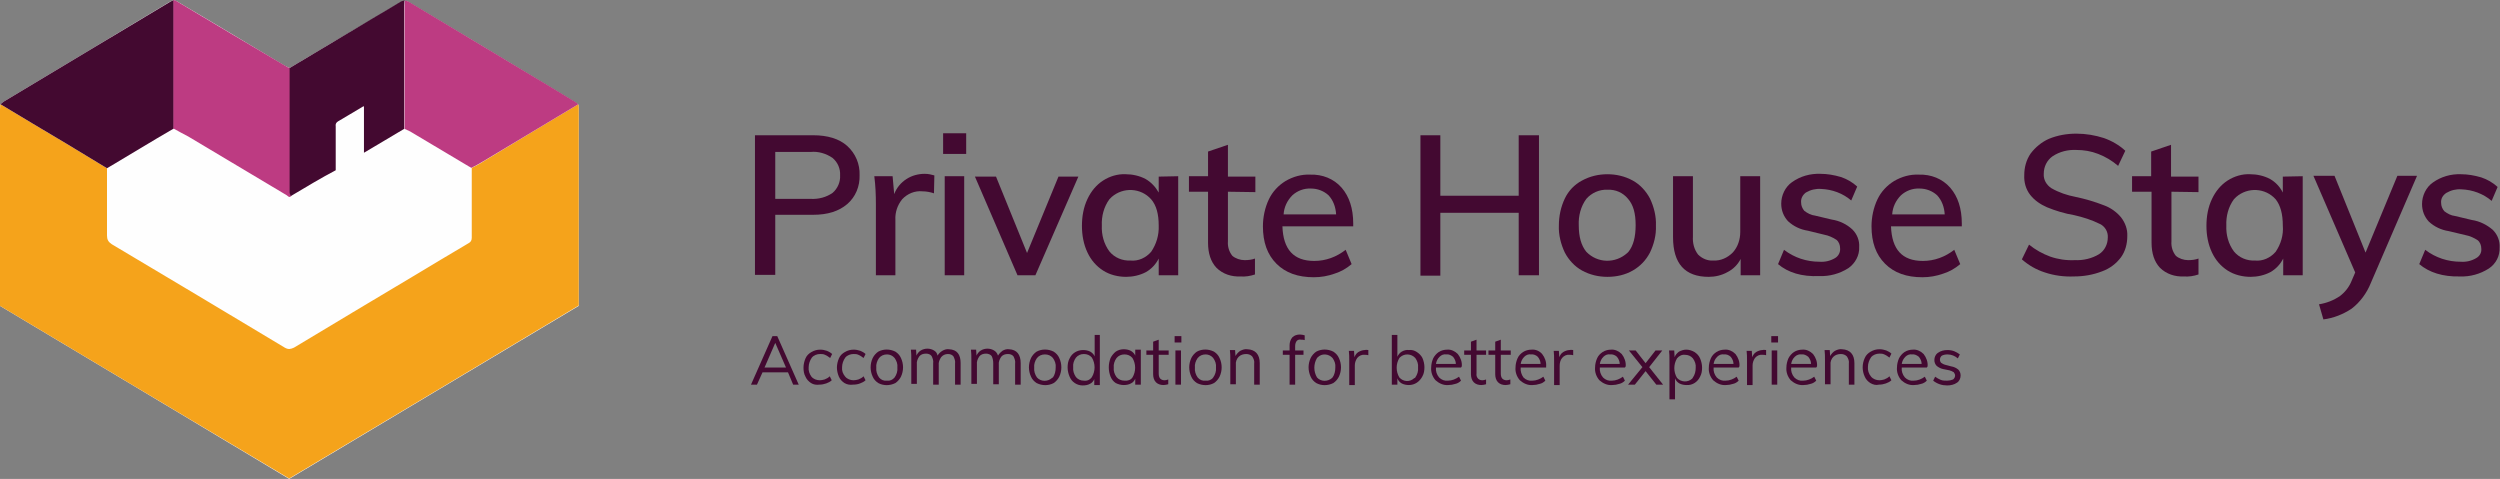
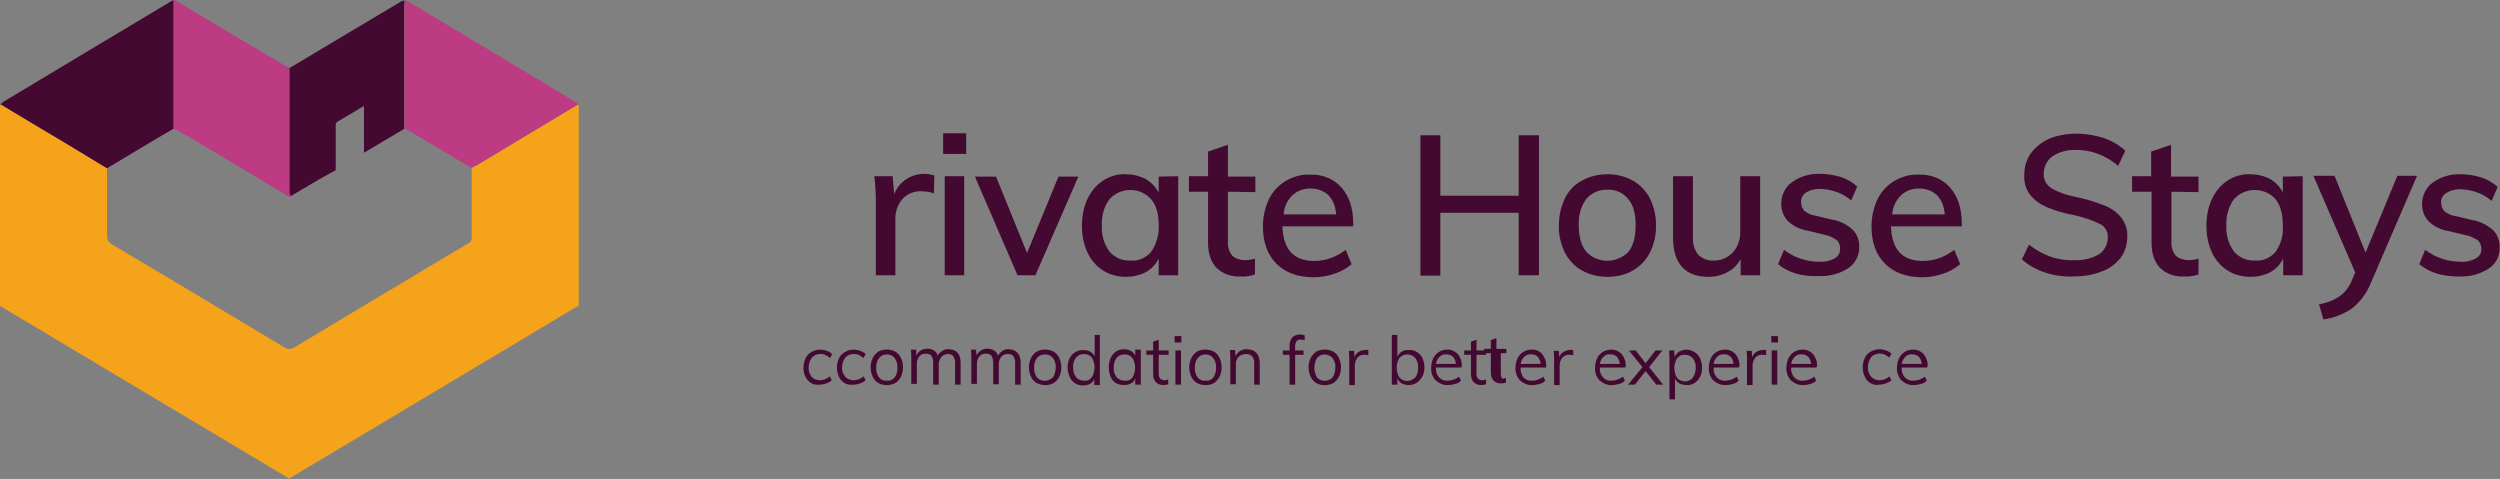
<svg xmlns="http://www.w3.org/2000/svg" version="1.1" id="Layer_1" x="0px" y="0px" viewBox="0 0 628.5 120.4" style="enable-background:new 0 0 628.5 120.4;" xml:space="preserve">
  <rect x="0" y="0" width="628.5" height="120.4" fill="#808080" stroke="none" />
  <style type="text/css">
	.st0{fill:#430931;}
	.st1{fill:#FEFEFE;}
	.st2{fill:#F5A31B;}
	.st3{fill:#BD3B82;}
	.st4{fill:#430930;}
</style>
-   <path class="st0" d="M189.8,34h14.6c3.7,0,6.6,0.9,8.6,2.7c2.1,1.9,3.2,4.6,3.1,7.3c0.1,2.8-1,5.5-3.1,7.3c-2.1,1.8-4.9,2.7-8.6,2.7  h-9.5v15.1h-5.1V34z M203.8,50c2,0.1,3.9-0.4,5.5-1.5c1.3-1.1,2-2.8,1.9-4.4c0.1-1.7-0.6-3.3-1.9-4.4c-1.6-1.1-3.6-1.7-5.5-1.5h-8.9  V50L203.8,50z" />
  <path class="st0" d="M234.9,44.1l-0.1,4.5c-0.9-0.3-1.9-0.5-2.9-0.5c-1.9-0.2-3.8,0.6-5.1,2c-1.2,1.5-1.8,3.3-1.7,5.2v13.9h-4.9  V51.3c0-2.3-0.1-4.7-0.4-7h4.6l0.4,4.5c0.6-1.6,1.7-2.9,3.1-3.8c1.4-0.9,3-1.3,4.6-1.3C233.4,43.7,234.2,43.9,234.9,44.1z" />
  <path class="st0" d="M237.1,33.5h5.8v5.2h-5.8V33.5z M237.5,69.2V44.3h4.9v24.9H237.5z" />
  <path class="st0" d="M266.1,44.4h5l-10.8,24.8h-4.5l-10.7-24.8h5.3l7.8,19.2L266.1,44.4z" />
  <path class="st0" d="M296.2,44.3v24.9h-4.9V65c-0.7,1.4-1.8,2.6-3.2,3.4c-1.5,0.8-3.3,1.2-5,1.2c-2,0-4.1-0.5-5.8-1.6  c-1.7-1.1-3-2.6-3.9-4.5c-1-2.1-1.4-4.4-1.4-6.7c0-2.4,0.4-4.7,1.4-6.8c0.9-1.9,2.2-3.5,3.9-4.6c1.7-1.1,3.7-1.7,5.7-1.6  c1.7,0,3.5,0.4,5,1.2c1.4,0.8,2.5,2,3.3,3.4v-4L296.2,44.3z M289.4,63.3c1.3-1.9,2-4.2,1.9-6.6c0-2.9-0.6-5.1-1.9-6.6  c-2.6-2.9-7-3.1-9.9-0.6c-0.2,0.2-0.4,0.4-0.6,0.6c-1.4,1.9-2,4.3-1.9,6.6c-0.1,2.3,0.5,4.6,1.9,6.5c1.3,1.6,3.3,2.4,5.3,2.3  C286.2,65.7,288.1,64.8,289.4,63.3z" />
  <path class="st0" d="M308.7,48.2v12.5c-0.1,1.3,0.3,2.6,1.1,3.6c0.8,0.7,2,1.1,3.1,1.1c0.9,0,1.8-0.1,2.6-0.4v4  c-1.2,0.4-2.4,0.6-3.7,0.5c-2.2,0.1-4.4-0.6-6-2.2c-1.4-1.5-2.1-3.6-2.1-6.3V48.2h-4.8v-3.9h4.8v-6.2l5-1.7v8h6.9v3.9L308.7,48.2z" />
  <path class="st0" d="M340.2,56.9h-17.8c0.2,5.8,2.8,8.7,8,8.7c2.9,0,5.6-1,7.9-2.8l1.5,3.6c-1.3,1.1-2.7,1.9-4.3,2.4  c-1.7,0.6-3.4,0.9-5.2,0.9c-4,0-7.1-1.1-9.4-3.4c-2.3-2.3-3.4-5.4-3.4-9.4c0-2.3,0.5-4.7,1.5-6.8c0.9-1.9,2.4-3.5,4.2-4.6  c1.9-1.1,4-1.7,6.2-1.6c3-0.1,5.9,1,7.9,3.3c1.9,2.2,2.9,5.2,2.9,9L340.2,56.9z M324.9,49.1c-1.3,1.3-2.1,3-2.2,4.8h13.2  c-0.1-1.8-0.7-3.5-1.9-4.8c-1.2-1.1-2.8-1.7-4.4-1.7C327.8,47.3,326.1,48,324.9,49.1L324.9,49.1z" />
  <path class="st0" d="M381.8,34h5.1v35.2h-5.1V53.5h-19.7v15.8h-5V34h5v15.2h19.7V34z" />
  <path class="st0" d="M397.7,68c-1.8-1-3.3-2.6-4.3-4.5c-1-2.1-1.6-4.5-1.5-6.8c0-2.4,0.5-4.7,1.5-6.8c0.9-1.9,2.4-3.5,4.3-4.5  c2-1.1,4.2-1.6,6.4-1.6c2.2,0,4.4,0.5,6.4,1.6c1.8,1,3.3,2.6,4.3,4.5c1,2.1,1.6,4.5,1.5,6.8c0.1,2.4-0.5,4.7-1.5,6.8  c-1,1.9-2.4,3.4-4.3,4.5c-1.9,1.1-4.1,1.6-6.4,1.6C401.9,69.6,399.7,69.1,397.7,68z M409.4,63.3c1.2-1.5,1.8-3.7,1.8-6.7  s-0.6-5.1-1.9-6.6c-1.3-1.6-3.2-2.4-5.2-2.3c-2-0.1-4,0.8-5.3,2.3c-1.4,1.9-2,4.3-1.9,6.6c0,2.9,0.6,5.1,1.9,6.7  c2.8,2.9,7.3,3,10.3,0.3C409.2,63.5,409.3,63.4,409.4,63.3z" />
  <path class="st0" d="M442.5,44.3v24.9h-4.9v-4.1c-0.7,1.4-1.9,2.6-3.3,3.3c-1.4,0.8-3.1,1.2-4.7,1.2c-6,0-9-3.3-9-10V44.3h5v15.2  c-0.1,1.6,0.3,3.2,1.3,4.5c1,1,2.4,1.6,3.8,1.5c1.9,0.1,3.6-0.7,4.9-2c1.3-1.4,1.9-3.3,1.9-5.2v-14L442.5,44.3z" />
  <path class="st0" d="M447,66.4l1.5-3.6c2.6,2,5.7,3,8.9,3c1.4,0.1,2.7-0.2,3.9-0.9c0.9-0.5,1.4-1.5,1.3-2.5c0-0.8-0.3-1.6-0.9-2.1  c-0.9-0.6-2-1.1-3.1-1.3l-4.1-1c-1.9-0.3-3.6-1.1-5-2.4c-1.1-1.2-1.7-2.7-1.7-4.4c0-2.1,1-4.2,2.7-5.4c2.1-1.5,4.6-2.2,7.2-2.1  c1.7,0,3.4,0.3,5.1,0.8c1.5,0.5,2.9,1.3,4.1,2.4l-1.5,3.5c-2.1-1.8-4.8-2.8-7.6-2.9c-1.3-0.1-2.6,0.2-3.8,0.9  c-0.8,0.6-1.3,1.5-1.2,2.5c0,0.8,0.3,1.5,0.8,2.1c0.8,0.6,1.7,1.1,2.7,1.2l4.2,1c2,0.3,3.8,1.2,5.2,2.5c1.2,1.2,1.8,2.8,1.7,4.4  c0.1,2.1-1,4.1-2.7,5.3c-2.2,1.4-4.7,2.1-7.3,2C452.9,69.6,449.5,68.5,447,66.4z" />
  <path class="st0" d="M493.2,56.9h-17.8c0.2,5.8,2.8,8.7,8,8.7c2.9,0,5.6-1,7.9-2.8l1.5,3.6c-1.3,1.1-2.7,1.9-4.3,2.4  c-1.7,0.6-3.4,0.9-5.2,0.9c-4,0-7.1-1.1-9.4-3.4c-2.3-2.3-3.4-5.4-3.4-9.4c0-2.3,0.5-4.7,1.5-6.8c0.9-1.9,2.4-3.5,4.2-4.6  c1.9-1.1,4-1.7,6.2-1.6c3-0.1,5.9,1,7.9,3.3c1.9,2.2,2.9,5.2,2.9,9L493.2,56.9z M477.9,49.1c-1.3,1.3-2.1,3-2.2,4.8h13.2  c-0.1-1.8-0.7-3.5-1.9-4.8c-1.2-1.1-2.8-1.7-4.4-1.7C480.8,47.3,479.1,48,477.9,49.1L477.9,49.1z" />
  <path class="st0" d="M514.1,68.5c-2.2-0.7-4.1-1.8-5.8-3.3l1.8-3.7c1.6,1.3,3.4,2.3,5.3,3c2,0.7,4.1,1,6.2,0.9  c2.1,0.1,4.3-0.4,6.1-1.5c1.4-0.9,2.2-2.5,2.2-4.2c0.1-1.4-0.7-2.8-2-3.4c-2-1-4.2-1.7-6.4-2.2c-2.4-0.4-4.7-1.1-6.9-2  c-1.6-0.7-3.1-1.7-4.2-3.1c-1.1-1.4-1.6-3.2-1.5-5c0-1.9,0.5-3.8,1.6-5.4c1.2-1.6,2.8-2.9,4.6-3.7c2.2-0.9,4.5-1.3,6.9-1.3  c2.4,0,4.7,0.4,6.9,1.1c2,0.7,3.9,1.8,5.4,3.2l-1.8,3.8c-1.5-1.3-3.2-2.3-5-3c-1.8-0.7-3.6-1-5.5-1c-2.1-0.1-4.2,0.4-6,1.6  c-1.4,1-2.2,2.6-2.2,4.4c-0.1,1.5,0.7,2.8,1.9,3.6c1.9,1.1,4,1.8,6.1,2.2c2.4,0.5,4.8,1.2,7.1,2.1c1.7,0.6,3.2,1.7,4.3,3  c1.1,1.4,1.7,3.1,1.6,4.8c0,1.9-0.5,3.8-1.6,5.3c-1.2,1.6-2.8,2.8-4.7,3.5c-2.3,0.9-4.7,1.3-7.1,1.3C519,69.6,516.5,69.3,514.1,68.5  z" />
  <path class="st0" d="M545.9,48.2v12.5c-0.1,1.3,0.3,2.6,1.1,3.6c0.8,0.7,2,1.1,3.1,1.1c0.9,0,1.8-0.1,2.6-0.4v4  c-1.2,0.4-2.4,0.6-3.7,0.5c-2.2,0.1-4.4-0.6-6-2.2c-1.4-1.5-2.1-3.6-2.1-6.3V48.2H536v-3.9h4.8v-6.2l5-1.7v8h6.9v3.9L545.9,48.2z" />
  <path class="st0" d="M578.9,44.3v24.9h-4.9V65c-0.7,1.4-1.8,2.6-3.2,3.4c-1.5,0.8-3.3,1.2-5,1.2c-2,0-4.1-0.5-5.8-1.6  c-1.7-1.1-3-2.6-3.9-4.5c-1-2.1-1.4-4.4-1.4-6.7c0-2.4,0.4-4.7,1.4-6.8c0.9-1.9,2.2-3.5,3.9-4.6c1.7-1.1,3.7-1.7,5.7-1.6  c1.7,0,3.5,0.4,5,1.2c1.4,0.8,2.5,2,3.2,3.4v-4L578.9,44.3z M572.1,63.3c1.3-1.9,2-4.2,1.8-6.6c0-2.9-0.6-5.1-1.8-6.6  c-2.6-2.9-7-3.1-9.9-0.6c-0.2,0.2-0.4,0.4-0.6,0.6c-1.4,1.9-2,4.3-1.9,6.6c-0.1,2.3,0.5,4.6,1.9,6.5c1.3,1.6,3.3,2.4,5.3,2.3  C568.9,65.7,570.8,64.8,572.1,63.3z" />
  <path class="st0" d="M607.6,44.3L596,71.2c-1,2.5-2.7,4.8-4.8,6.4c-2.1,1.4-4.6,2.4-7.1,2.7l-1.1-3.8c1.9-0.3,3.7-1,5.3-2.1  c1.3-1,2.3-2.3,2.9-3.8l0.9-2.1l-10.5-24.3h5.3l7.8,19.3l8-19.3H607.6z" />
  <path class="st0" d="M608.2,66.4l1.5-3.6c2.6,2,5.7,3,8.9,3c1.4,0.1,2.7-0.2,3.9-0.9c0.9-0.5,1.4-1.4,1.3-2.4c0-0.8-0.3-1.6-0.9-2.1  c-0.9-0.6-2-1.1-3.1-1.3l-4.2-1c-1.9-0.3-3.6-1.1-5-2.4c-1.1-1.2-1.7-2.7-1.7-4.4c0-2.1,1-4.2,2.7-5.4c2.1-1.5,4.6-2.2,7.1-2.1  c1.7,0,3.4,0.3,5.1,0.8c1.5,0.5,2.9,1.3,4.1,2.4l-1.5,3.5c-2.1-1.8-4.8-2.8-7.6-2.9c-1.3-0.1-2.6,0.2-3.8,0.9  c-0.9,0.6-1.4,1.5-1.3,2.5c0,0.8,0.3,1.5,0.8,2.1c0.8,0.6,1.7,1.1,2.7,1.2l4.2,1c2,0.3,3.8,1.2,5.3,2.5c1.2,1.2,1.8,2.8,1.7,4.4  c0.1,2.1-0.9,4.1-2.7,5.3c-2.2,1.4-4.7,2.1-7.3,2C614.1,69.6,610.7,68.5,608.2,66.4z" />
-   <path class="st0" d="M199.4,96.7l-1.3-3.1h-6.4l-1.4,3.1h-1.5l5.4-12.2h1.2l5.4,12.2H199.4z M192.2,92.4h5.4l-2.7-6.2L192.2,92.4z" />
  <path class="st0" d="M203.9,96.3c-0.6-0.4-1.1-0.9-1.4-1.6c-0.4-0.7-0.5-1.5-0.5-2.3c0-0.8,0.2-1.6,0.5-2.3c0.3-0.7,0.8-1.2,1.5-1.6  c0.7-0.4,1.4-0.6,2.2-0.6c0.6,0,1.1,0.1,1.7,0.3c0.5,0.2,1,0.5,1.3,0.8l-0.5,1c-0.4-0.3-0.8-0.6-1.3-0.8c-0.4-0.2-0.8-0.2-1.2-0.2  c-0.8,0-1.6,0.3-2.1,0.9c-0.5,0.7-0.8,1.6-0.8,2.4c-0.1,0.9,0.2,1.7,0.7,2.4c0.5,0.6,1.3,0.9,2.1,0.9c0.4,0,0.8-0.1,1.2-0.2  c0.5-0.2,0.9-0.4,1.3-0.8l0.5,1c-0.4,0.4-0.9,0.6-1.4,0.8c-0.6,0.2-1.1,0.3-1.7,0.3C205.3,96.8,204.5,96.7,203.9,96.3z" />
  <path class="st0" d="M212.3,96.3c-0.6-0.4-1.1-0.9-1.4-1.6c-0.3-0.7-0.5-1.5-0.5-2.3c0-0.8,0.2-1.6,0.5-2.3c0.3-0.7,0.8-1.2,1.5-1.6  c0.7-0.4,1.4-0.6,2.2-0.6c0.6,0,1.1,0.1,1.7,0.3c0.5,0.2,1,0.5,1.3,0.8l-0.5,1c-0.4-0.3-0.8-0.6-1.3-0.8c-0.4-0.2-0.8-0.2-1.2-0.2  c-0.8,0-1.6,0.3-2.1,0.9c-0.5,0.7-0.8,1.6-0.8,2.4c-0.1,0.9,0.2,1.7,0.8,2.4c0.5,0.6,1.3,0.9,2.1,0.9c0.4,0,0.8-0.1,1.2-0.2  c0.5-0.2,0.9-0.4,1.3-0.8l0.5,1c-0.4,0.4-0.9,0.6-1.4,0.8c-0.5,0.2-1.1,0.3-1.7,0.3C213.7,96.8,213,96.7,212.3,96.3z" />
  <path class="st0" d="M220.8,96.3c-0.6-0.4-1.1-0.9-1.4-1.6c-0.7-1.5-0.7-3.2,0-4.7c0.3-0.6,0.8-1.2,1.4-1.6c1.3-0.7,2.9-0.7,4.3,0  c0.6,0.4,1.1,0.9,1.4,1.6c0.7,1.5,0.7,3.2,0,4.7c-0.3,0.6-0.8,1.2-1.4,1.6C223.7,97,222.1,97,220.8,96.3z M224.9,94.9  c0.5-0.7,0.8-1.6,0.7-2.5c0.1-0.9-0.2-1.7-0.7-2.4c-0.5-0.6-1.2-0.9-1.9-0.9c-0.8,0-1.5,0.3-2,0.9c-0.5,0.7-0.8,1.6-0.7,2.4  c-0.1,0.9,0.2,1.8,0.7,2.5c0.5,0.6,1.2,0.9,2,0.8C223.7,95.8,224.4,95.5,224.9,94.9L224.9,94.9z" />
  <path class="st0" d="M241.5,91.3v5.4h-1.4v-5.3c0.1-0.6-0.1-1.2-0.4-1.8c-0.3-0.4-0.8-0.6-1.4-0.6c-0.7,0-1.3,0.3-1.7,0.8  c-0.4,0.6-0.7,1.3-0.6,2v4.9h-1.4v-5.4c0.1-0.6-0.1-1.2-0.4-1.8c-0.3-0.4-0.8-0.6-1.4-0.6c-0.7,0-1.3,0.2-1.7,0.7  c-0.4,0.6-0.7,1.3-0.6,2v4.9h-1.4v-6.2c0-0.8,0-1.6-0.1-2.4h1.3l0.1,1.5c0.2-0.5,0.6-1,1.1-1.3c1-0.6,2.3-0.6,3.3,0  c0.5,0.3,0.8,0.7,0.9,1.3c0.3-0.5,0.7-0.9,1.2-1.2c0.5-0.3,1.1-0.5,1.7-0.4C240.6,87.9,241.5,89.1,241.5,91.3z" />
  <path class="st0" d="M256.6,91.3v5.4h-1.4v-5.3c0.1-0.6-0.1-1.2-0.4-1.8c-0.3-0.4-0.8-0.6-1.4-0.6c-0.7,0-1.3,0.2-1.7,0.7  c-0.4,0.6-0.7,1.3-0.6,2v4.9h-1.4v-5.3c0-0.6-0.1-1.2-0.4-1.8c-0.3-0.4-0.9-0.6-1.4-0.6c-0.7,0-1.3,0.2-1.7,0.7  c-0.4,0.6-0.7,1.3-0.6,2v4.9h-1.4v-6.2c0-0.8,0-1.6-0.1-2.4h1.3l0.1,1.5c0.2-0.5,0.6-1,1.1-1.3c1-0.6,2.3-0.6,3.3,0  c0.5,0.3,0.8,0.7,1,1.3c0.3-0.5,0.7-0.9,1.1-1.2c0.5-0.3,1.1-0.5,1.7-0.4C255.6,87.9,256.6,89.1,256.6,91.3z" />
  <path class="st0" d="M260.6,96.3c-0.6-0.4-1.1-0.9-1.4-1.6c-0.7-1.5-0.7-3.2,0-4.7c0.3-0.6,0.8-1.2,1.4-1.6c1.3-0.7,2.9-0.7,4.3,0  c0.6,0.4,1.1,0.9,1.4,1.6c0.7,1.5,0.7,3.2,0,4.7c-0.3,0.6-0.8,1.2-1.4,1.6C263.6,97,262,97,260.6,96.3z M264.7,94.9  c0.5-0.7,0.7-1.6,0.7-2.5c0.1-0.9-0.2-1.7-0.7-2.4c-0.5-0.6-1.2-0.9-2-0.9c-0.8,0-1.5,0.3-2,0.9c-0.5,0.7-0.8,1.6-0.7,2.4  c-0.1,0.9,0.2,1.8,0.7,2.5c1,1.1,2.7,1.1,3.8,0.1C264.6,94.9,264.7,94.9,264.7,94.9L264.7,94.9z" />
  <path class="st0" d="M276.5,84.2v12.6h-1.4v-1.5c-0.2,0.5-0.6,1-1.1,1.2c-0.5,0.3-1.2,0.4-1.8,0.4c-0.7,0-1.4-0.2-2-0.6  c-0.6-0.4-1-0.9-1.3-1.6c-0.3-0.7-0.5-1.5-0.5-2.3c0-0.8,0.1-1.6,0.5-2.3c0.6-1.3,1.9-2.1,3.4-2.1c0.6,0,1.2,0.1,1.8,0.4  c0.5,0.3,0.9,0.7,1.1,1.2v-5.4H276.5z M274.5,94.8c0.9-1.5,0.9-3.4,0-4.9c-0.5-0.6-1.2-0.9-2-0.9c-0.8,0-1.5,0.3-2,0.9  c-0.5,0.7-0.8,1.5-0.7,2.4c-0.1,0.9,0.2,1.8,0.7,2.5c0.5,0.6,1.2,0.9,2,0.9C273.3,95.8,274,95.5,274.5,94.8L274.5,94.8z" />
  <path class="st0" d="M286.8,88.1v8.6h-1.4v-1.5c-0.2,0.5-0.6,1-1.1,1.2c-0.5,0.3-1.2,0.4-1.8,0.4c-0.7,0-1.4-0.2-2-0.5  c-0.6-0.4-1-0.9-1.3-1.6c-0.6-1.5-0.6-3.2,0-4.7c0.3-0.6,0.8-1.2,1.3-1.6c0.6-0.4,1.3-0.6,2-0.6c0.6,0,1.2,0.1,1.8,0.4  c0.5,0.3,0.9,0.7,1.1,1.2v-1.5H286.8z M284.7,94.9c0.9-1.5,0.9-3.4,0-4.9c-0.5-0.6-1.2-0.9-2-0.9c-0.8,0-1.5,0.3-2,0.9  c-0.5,0.7-0.8,1.6-0.7,2.4c-0.1,0.9,0.2,1.7,0.7,2.4c0.5,0.6,1.2,0.9,2,0.9C283.5,95.8,284.3,95.5,284.7,94.9z" />
  <path class="st0" d="M291.3,89.2v4.7c0,0.5,0.1,1,0.4,1.3c0.3,0.3,0.7,0.4,1.1,0.4c0.3,0,0.6-0.1,0.9-0.2v1.2  c-0.4,0.1-0.8,0.2-1.2,0.2c-0.7,0-1.4-0.2-1.9-0.7c-0.5-0.5-0.7-1.3-0.7-2v-4.9h-1.7v-1.1h1.7v-2.2l1.4-0.5v2.7h2.5v1.1H291.3z" />
  <path class="st0" d="M295.3,84.5h1.7v1.6h-1.7V84.5z M295.5,96.7v-8.6h1.4v8.6H295.5z" />
  <path class="st0" d="M300.9,96.3c-0.6-0.4-1.1-0.9-1.4-1.6c-0.7-1.5-0.7-3.2,0-4.7c0.3-0.6,0.8-1.2,1.4-1.6c1.3-0.7,2.9-0.7,4.3,0  c0.6,0.4,1.1,0.9,1.4,1.6c0.7,1.5,0.7,3.2,0,4.7c-0.3,0.6-0.8,1.2-1.4,1.6C303.9,97,302.3,97,300.9,96.3L300.9,96.3z M305,94.9  c0.5-0.7,0.8-1.6,0.7-2.5c0.1-0.9-0.2-1.7-0.7-2.4c-0.5-0.6-1.2-0.9-1.9-0.9c-0.8,0-1.5,0.3-2,0.9c-0.5,0.7-0.8,1.6-0.7,2.4  c-0.1,0.9,0.2,1.8,0.7,2.5c0.5,0.6,1.2,0.9,2,0.8C303.8,95.8,304.6,95.5,305,94.9L305,94.9z" />
  <path class="st0" d="M316.7,91.3v5.4h-1.4v-5.3c0.1-0.6-0.1-1.2-0.5-1.8c-0.4-0.4-0.9-0.6-1.5-0.6c-0.7,0-1.4,0.2-1.9,0.7  c-0.5,0.5-0.8,1.3-0.7,2v4.9h-1.4v-6.2c0-0.8,0-1.6-0.1-2.4h1.3l0.1,1.5c0.3-0.5,0.7-1,1.2-1.3c0.6-0.3,1.2-0.5,1.8-0.4  C315.6,87.9,316.7,89.1,316.7,91.3z" />
  <path class="st0" d="M326,85.7c-0.3,0.4-0.4,0.9-0.4,1.3v1.1h2.1v1.1h-2.1v7.5h-1.4v-7.5h-1.7v-1.1h1.7v-1.3c0-0.7,0.2-1.4,0.7-2  c0.5-0.5,1.2-0.7,1.9-0.7c0.4,0,0.8,0.1,1.2,0.2v1.2c-0.3-0.1-0.6-0.1-0.9-0.1C326.7,85.3,326.3,85.4,326,85.7z" />
  <path class="st0" d="M330.9,96.3c-0.6-0.4-1.1-0.9-1.4-1.6c-0.7-1.5-0.7-3.2,0-4.7c0.3-0.6,0.8-1.2,1.4-1.6c1.3-0.7,2.9-0.7,4.3,0  c0.6,0.4,1.1,0.9,1.4,1.6c0.7,1.5,0.7,3.2,0,4.7c-0.3,0.6-0.8,1.2-1.4,1.6C333.8,97,332.2,97,330.9,96.3z M335,94.9  c0.5-0.7,0.7-1.6,0.7-2.5c0.1-0.9-0.2-1.7-0.7-2.4c-1-1.1-2.7-1.2-3.7-0.2c-0.1,0.1-0.1,0.1-0.2,0.2c-0.9,1.5-0.9,3.4,0,4.9  c1,1.1,2.7,1.1,3.8,0.1C334.9,95,334.9,94.9,335,94.9L335,94.9z" />
  <path class="st0" d="M344,88v1.3c-0.3-0.1-0.6-0.1-0.9-0.1c-0.7-0.1-1.4,0.2-1.9,0.8c-0.4,0.6-0.6,1.2-0.6,1.9v4.9h-1.4v-6.2  c0-0.8,0-1.6-0.1-2.4h1.3l0.1,1.6c0.2-0.5,0.5-1,1-1.3c0.5-0.3,1.1-0.5,1.6-0.5C343.5,87.9,343.7,88,344,88z" />
  <path class="st0" d="M356.2,88.5c0.6,0.4,1.1,0.9,1.4,1.5c0.3,0.7,0.5,1.5,0.5,2.3c0,0.8-0.1,1.6-0.5,2.3c-0.3,0.6-0.8,1.2-1.4,1.6  c-0.6,0.4-1.3,0.6-2,0.6c-0.6,0-1.2-0.1-1.8-0.4c-0.5-0.3-0.9-0.7-1.1-1.3v1.6h-1.4V84.2h1.4v5.5c0.2-0.5,0.6-1,1.1-1.3  c0.5-0.3,1.2-0.5,1.8-0.4C354.9,87.9,355.6,88.1,356.2,88.5z M355.8,94.9c0.5-0.7,0.8-1.6,0.7-2.5c0.1-0.9-0.2-1.7-0.7-2.4  c-1-1.1-2.7-1.2-3.8-0.2c-0.1,0.1-0.1,0.1-0.2,0.2c-0.9,1.5-0.9,3.4,0,4.9c1,1.1,2.6,1.2,3.7,0.2C355.7,95,355.8,95,355.8,94.9  L355.8,94.9z" />
  <path class="st0" d="M367.3,92.4H361c-0.1,0.9,0.2,1.8,0.8,2.5c0.6,0.6,1.4,0.9,2.2,0.8c1,0,2-0.4,2.8-1l0.5,1  c-0.4,0.4-0.9,0.7-1.4,0.8c-0.6,0.2-1.2,0.3-1.8,0.3c-1.2,0.1-2.3-0.4-3.2-1.2c-0.8-0.9-1.2-2.1-1.1-3.2c0-0.8,0.2-1.6,0.5-2.3  c0.3-0.6,0.8-1.2,1.4-1.6c0.6-0.4,1.4-0.6,2.1-0.6c1-0.1,2,0.4,2.7,1.1c0.7,0.9,1.1,2,1,3.1L367.3,92.4z M361.9,89.7  c-0.5,0.5-0.8,1.1-0.9,1.8h5c0-0.7-0.3-1.3-0.7-1.8c-0.5-0.4-1.1-0.7-1.7-0.6C363,89,362.4,89.2,361.9,89.7L361.9,89.7z" />
  <path class="st0" d="M371.2,89.2v4.7c-0.1,0.5,0.1,1,0.4,1.3c0.3,0.3,0.7,0.4,1.1,0.4c0.3,0,0.6-0.1,0.9-0.2v1.2  c-0.4,0.1-0.8,0.2-1.2,0.2c-0.7,0-1.4-0.2-1.9-0.7c-0.5-0.5-0.7-1.3-0.7-2v-4.9h-1.7v-1.1h1.7v-2.2l1.4-0.5v2.7h2.4v1.1H371.2z" />
-   <path class="st0" d="M377.3,89.2v4.7c0,0.5,0.1,1,0.4,1.3c0.3,0.3,0.7,0.4,1.1,0.4c0.3,0,0.6-0.1,0.9-0.2v1.2  c-0.4,0.1-0.8,0.2-1.2,0.2c-0.7,0-1.4-0.2-1.9-0.7c-0.5-0.5-0.7-1.3-0.7-2v-4.9h-1.7v-1.1h1.7v-2.2l1.4-0.5v2.7h2.5v1.1H377.3z" />
+   <path class="st0" d="M377.3,89.2v4.7c0,0.5,0.1,1,0.4,1.3c0.3,0,0.6-0.1,0.9-0.2v1.2  c-0.4,0.1-0.8,0.2-1.2,0.2c-0.7,0-1.4-0.2-1.9-0.7c-0.5-0.5-0.7-1.3-0.7-2v-4.9h-1.7v-1.1h1.7v-2.2l1.4-0.5v2.7h2.5v1.1H377.3z" />
  <path class="st0" d="M388.6,92.4h-6.3c-0.1,0.9,0.2,1.8,0.7,2.5c0.6,0.6,1.4,0.9,2.2,0.8c1,0,2-0.4,2.8-1l0.5,1  c-0.4,0.4-0.9,0.7-1.4,0.8c-0.6,0.2-1.2,0.3-1.8,0.3c-1.2,0.1-2.3-0.4-3.2-1.2c-0.8-0.9-1.2-2.1-1.1-3.2c0-0.8,0.2-1.6,0.5-2.3  c0.3-0.7,0.8-1.2,1.4-1.6c0.6-0.4,1.4-0.6,2.1-0.6c1-0.1,2,0.3,2.7,1.1c0.7,0.9,1.1,2,1,3.1V92.4z M383.2,89.7  c-0.5,0.5-0.8,1.1-0.9,1.8h5c0-0.7-0.3-1.3-0.7-1.8c-0.4-0.4-1.1-0.7-1.7-0.6C384.3,89,383.7,89.2,383.2,89.7L383.2,89.7z" />
  <path class="st0" d="M395.5,88v1.3c-0.3-0.1-0.6-0.1-0.9-0.1c-0.7-0.1-1.4,0.2-1.9,0.8c-0.4,0.5-0.6,1.2-0.6,1.9v4.9h-1.4v-6.2  c0-0.8,0-1.6-0.1-2.4h1.3l0.1,1.6c0.2-0.5,0.5-1,1-1.3c0.5-0.3,1.1-0.5,1.6-0.5C395,87.9,395.2,88,395.5,88z" />
  <path class="st0" d="M408.5,92.4h-6.3c-0.1,0.9,0.2,1.8,0.8,2.5c0.6,0.6,1.4,0.9,2.2,0.8c1,0,2-0.4,2.8-1l0.5,1  c-0.4,0.4-0.9,0.7-1.4,0.8c-0.6,0.2-1.2,0.3-1.8,0.3c-1.2,0.1-2.3-0.4-3.2-1.2c-0.8-0.9-1.2-2.1-1.1-3.2c0-0.8,0.2-1.6,0.5-2.3  c0.3-0.7,0.8-1.2,1.4-1.6c0.6-0.4,1.4-0.6,2.1-0.6c1-0.1,2,0.4,2.7,1.1c0.7,0.9,1.1,2,1,3.1L408.5,92.4z M403.1,89.7  c-0.5,0.5-0.8,1.1-0.9,1.8h5c0-0.7-0.3-1.3-0.7-1.8c-0.4-0.4-1.1-0.7-1.7-0.6C404.2,89,403.6,89.2,403.1,89.7z" />
  <path class="st0" d="M414.6,92.3l3.5,4.4h-1.7l-2.7-3.4l-2.7,3.4h-1.7l3.6-4.4l-3.4-4.2h1.7l2.5,3.2l2.5-3.2h1.7L414.6,92.3z" />
  <path class="st0" d="M426,88.5c0.6,0.4,1.1,0.9,1.4,1.6c0.3,0.7,0.5,1.5,0.5,2.3c0,0.8-0.1,1.6-0.5,2.3c-0.6,1.3-1.9,2.2-3.4,2.1  c-0.6,0-1.2-0.1-1.8-0.4c-0.5-0.3-0.9-0.7-1.1-1.3v5.3h-1.4v-9.9c0-0.8,0-1.6-0.1-2.4h1.3l0.1,1.7c0.2-0.6,0.6-1,1.1-1.4  c0.6-0.3,1.2-0.5,1.8-0.5C424.6,87.9,425.3,88.1,426,88.5z M425.6,94.9c0.5-0.7,0.7-1.6,0.7-2.4c0.1-0.9-0.2-1.7-0.7-2.4  c-0.5-0.6-1.2-0.9-2-0.9c-0.8-0.1-1.5,0.3-2,0.9c-0.9,1.5-0.9,3.4,0,4.9c1,1.1,2.7,1.2,3.8,0.2C425.5,95,425.6,95,425.6,94.9z" />
  <path class="st0" d="M437.1,92.4h-6.3c-0.1,0.9,0.2,1.8,0.8,2.5c0.6,0.6,1.4,0.9,2.2,0.8c1,0,2-0.4,2.8-1l0.5,1  c-0.4,0.4-0.9,0.7-1.4,0.8c-0.6,0.2-1.2,0.3-1.8,0.3c-1.2,0.1-2.3-0.4-3.2-1.2c-0.8-0.9-1.2-2.1-1.1-3.2c0-0.8,0.2-1.6,0.5-2.3  c0.3-0.7,0.8-1.2,1.4-1.6c0.6-0.4,1.4-0.6,2.1-0.6c1-0.1,2,0.4,2.7,1.1c0.7,0.9,1.1,2,1,3.1L437.1,92.4z M431.7,89.7  c-0.5,0.5-0.8,1.1-0.9,1.8h5c0-0.7-0.3-1.3-0.7-1.8c-0.4-0.4-1.1-0.7-1.7-0.6C432.8,89,432.2,89.2,431.7,89.7z" />
  <path class="st0" d="M444,88v1.3c-0.3-0.1-0.6-0.1-0.9-0.1c-0.7-0.1-1.4,0.2-1.9,0.8c-0.4,0.6-0.6,1.2-0.6,1.9v4.9h-1.4v-6.2  c0-0.8,0-1.6-0.1-2.4h1.3l0.1,1.6c0.2-0.5,0.5-1,1-1.3c0.5-0.3,1.1-0.5,1.6-0.5C443.5,87.9,443.7,88,444,88z" />
  <path class="st0" d="M445.3,84.5h1.7v1.6h-1.7V84.5z M445.4,96.7v-8.6h1.4v8.6H445.4z" />
  <path class="st0" d="M456.6,92.4h-6.3c-0.1,0.9,0.2,1.8,0.8,2.5c0.6,0.6,1.4,0.9,2.2,0.8c1,0,2-0.4,2.8-1l0.5,1  c-0.4,0.4-0.9,0.7-1.4,0.8c-0.6,0.2-1.2,0.3-1.8,0.3c-1.2,0.1-2.3-0.4-3.2-1.2c-0.8-0.9-1.2-2.1-1.1-3.2c0-0.8,0.2-1.6,0.5-2.3  c0.3-0.6,0.8-1.2,1.4-1.6c0.6-0.4,1.4-0.6,2.1-0.6c1-0.1,2,0.4,2.7,1.1c0.7,0.9,1.1,2,1,3.1L456.6,92.4z M451.2,89.7  c-0.5,0.5-0.8,1.1-0.9,1.8h5c0-0.7-0.3-1.3-0.7-1.8c-0.5-0.4-1.1-0.7-1.7-0.6C452.4,89,451.7,89.2,451.2,89.7L451.2,89.7z" />
-   <path class="st0" d="M466.2,91.3v5.4h-1.4v-5.3c0.1-0.6-0.1-1.2-0.5-1.8c-0.4-0.4-0.9-0.6-1.5-0.6c-0.7,0-1.4,0.2-1.9,0.7  c-0.5,0.5-0.8,1.3-0.7,2v4.9h-1.4v-6.2c0-0.8,0-1.6-0.1-2.4h1.3l0.1,1.5c0.3-0.5,0.7-1,1.2-1.3c0.6-0.3,1.2-0.5,1.8-0.4  C465.1,87.9,466.2,89.1,466.2,91.3z" />
  <path class="st0" d="M470.2,96.3c-0.6-0.4-1.1-0.9-1.4-1.6c-0.7-1.5-0.7-3.2,0-4.7c0.3-0.7,0.8-1.2,1.5-1.6c0.7-0.4,1.4-0.6,2.2-0.6  c0.6,0,1.1,0.1,1.7,0.3c0.5,0.2,1,0.5,1.3,0.8l-0.5,1c-0.4-0.3-0.8-0.6-1.3-0.8c-0.4-0.2-0.8-0.2-1.2-0.2c-0.8,0-1.6,0.3-2.1,0.9  c-0.5,0.7-0.8,1.6-0.8,2.4c-0.1,0.9,0.2,1.8,0.8,2.5c0.5,0.6,1.3,0.9,2.1,0.9c0.4,0,0.8-0.1,1.2-0.2c0.5-0.2,0.9-0.4,1.3-0.8l0.5,1  c-0.4,0.4-0.9,0.6-1.4,0.8c-0.6,0.2-1.1,0.3-1.7,0.3C471.6,96.9,470.9,96.7,470.2,96.3z" />
  <path class="st0" d="M484.4,92.4h-6.3c-0.1,0.9,0.2,1.8,0.8,2.5c0.6,0.6,1.4,0.9,2.2,0.8c1,0,2-0.4,2.8-1l0.5,1  c-0.4,0.4-0.9,0.7-1.4,0.8c-0.6,0.2-1.2,0.3-1.8,0.3c-1.2,0.1-2.3-0.4-3.2-1.2c-0.8-0.9-1.2-2.1-1.1-3.2c0-0.8,0.2-1.6,0.5-2.3  c0.3-0.6,0.8-1.2,1.4-1.6c0.6-0.4,1.4-0.6,2.1-0.6c1-0.1,2,0.4,2.7,1.1c0.7,0.9,1.1,2,1,3.1L484.4,92.4z M479,89.7  c-0.5,0.5-0.8,1.1-0.9,1.8h5c0-0.7-0.3-1.3-0.7-1.8c-0.5-0.4-1.1-0.7-1.7-0.6C480.1,89,479.5,89.2,479,89.7z" />
-   <path class="st0" d="M486,95.7l0.5-1c0.4,0.3,0.9,0.6,1.4,0.8c0.5,0.2,1.1,0.2,1.6,0.2c0.5,0,1-0.1,1.5-0.3c0.5-0.4,0.7-1.1,0.3-1.6  c0-0.1-0.1-0.1-0.1-0.2c-0.3-0.2-0.7-0.4-1.1-0.5l-1.5-0.3c-0.6-0.1-1.2-0.4-1.7-0.8c-0.4-0.4-0.6-0.9-0.6-1.5  c0-0.7,0.3-1.4,0.9-1.8c0.7-0.5,1.5-0.7,2.4-0.7c0.6,0,1.2,0.1,1.7,0.3c0.5,0.2,1,0.5,1.4,0.8l-0.5,1c-0.7-0.6-1.6-1-2.6-1  c-0.5,0-1,0.1-1.4,0.3c-0.3,0.2-0.5,0.6-0.5,1c0,0.3,0.1,0.6,0.3,0.8c0.3,0.2,0.6,0.4,1,0.5l1.5,0.4c0.7,0.1,1.3,0.4,1.8,0.8  c0.4,0.4,0.6,0.9,0.6,1.5c0,0.7-0.3,1.4-0.9,1.8c-0.7,0.5-1.6,0.7-2.5,0.7C488.2,96.9,487,96.5,486,95.7z" />
  <g>
-     <path class="st1" d="M72.8,17.1c-0.4-0.2-0.7-0.3-1.1-0.5C62.7,11.2,53.6,5.7,44.4,0.3c-0.2-0.1-0.5-0.2-0.8-0.3   c-0.3,0.2-0.6,0.3-1,0.5C28.8,8.8,14.9,17.2,1,25.5c-0.3,0.2-0.6,0.5-0.9,0.7C0.1,26.6,0,27,0,27.4c0,16.1,0,32.3,0,48.4   c0,0.4,0,0.7,0,1.1c24.3,14.5,48.5,29,72.7,43.5c24.3-14.5,48.5-29,72.8-43.5c0-0.3,0-0.5,0-0.6c0-16.4,0-32.8,0-49.1   c0-0.3-0.1-0.6-0.1-0.9c-0.2-0.1-0.3-0.3-0.5-0.4c-2.1-1.3-4.3-2.6-6.4-3.9c-11.9-7.2-23.9-14.4-35.8-21.5   c-0.3-0.2-0.6-0.2-0.9-0.3c-0.4,0.1-0.7,0.2-1.1,0.4c-2.1,1.2-4.2,2.5-6.2,3.7C87.2,8.5,80,12.8,72.8,17.1z" />
    <path class="st2" d="M145.4,26.2c0,0.3,0.1,0.6,0.1,0.9c0,16.4,0,32.8,0,49.1c0,0.2,0,0.3,0,0.6c-24.2,14.5-48.5,29-72.8,43.5   C48.5,105.9,24.3,91.4,0,76.9c0-0.4,0-0.8,0-1.1c0-16.1,0-32.3,0-48.4c0-0.4,0.1-0.8,0.1-1.2C5.5,29.5,11,32.7,16.5,36   c3.5,2.1,6.9,4.2,10.4,6.3c0,5.6,0,11.3,0,16.9c0,1,0.3,1.6,1.2,2.2c14.5,8.6,29,17.3,43.5,26c0.9,0.5,1.4,0.4,2.3,0   c9.9-6,19.9-11.9,29.9-17.9c4.6-2.8,9.2-5.5,13.9-8.3c0.6-0.3,0.9-0.7,0.9-1.4c0-5.9,0-11.7,0-17.6c1-0.5,2-1,2.9-1.6   C129.4,35.8,137.4,31,145.4,26.2z" />
    <path class="st3" d="M145.4,26.2c-8,4.8-16,9.6-24,14.4c-1,0.6-1.9,1.1-2.9,1.6c-0.2-0.1-0.5-0.3-0.7-0.4   c-4.7-2.8-9.4-5.6-14.1-8.4c-0.6-0.4-1.3-0.7-2-1c0-0.5,0-1,0-1.6c0-9.8,0-19.5,0-29.3c0-0.5,0.1-0.9,0.1-1.4   c0.3,0.1,0.6,0.2,0.9,0.3c11.9,7.2,23.9,14.3,35.8,21.5c2.1,1.3,4.3,2.6,6.4,3.9C145,25.9,145.2,26.1,145.4,26.2z" />
    <path class="st4" d="M26.9,42.3c-3.5-2.1-6.9-4.2-10.4-6.3C11,32.7,5.5,29.5,0.1,26.2C0.4,26,0.7,25.7,1,25.5   c13.9-8.3,27.8-16.7,41.7-25c0.3-0.2,0.6-0.3,1-0.5c0,1.4,0,2.7,0,4.1c0,9.4,0,18.8,0,28.2C38,35.6,32.5,39,26.9,42.3z" />
    <path class="st3" d="M43.6,32.3c0-9.4,0-18.8,0-28.2c0-1.4,0-2.7,0-4.1c0.3,0.1,0.6,0.1,0.8,0.3c9.1,5.4,18.2,10.9,27.4,16.3   c0.3,0.2,0.7,0.4,1.1,0.5c0,10.4,0,20.8,0,31.2c0,0.3,0.2,0.6,0.3,1c-0.5,0.5-0.8,0-1.1-0.2c-8.3-4.9-16.5-9.9-24.8-14.8   C46,33.6,44.8,33,43.6,32.3z" />
    <path class="st4" d="M73.1,49.3c-0.1-0.3-0.3-0.6-0.3-1c0-10.4,0-20.8,0-31.2C80,12.8,87.2,8.5,94.4,4.2c2.1-1.2,4.2-2.5,6.2-3.7   c0.3-0.2,0.7-0.3,1.1-0.4c0,0.5-0.1,0.9-0.1,1.4c0,9.8,0,19.5,0,29.3c0,0.5,0,1,0,1.6c-3.3,2-6.6,3.9-10.1,6c0-4,0-7.8,0-11.7   c-0.3,0.1-0.5,0.2-0.6,0.3c-2,1.2-3.9,2.3-5.9,3.5c-0.5,0.3-0.7,0.7-0.6,1.3c0,2.4,0,4.9,0,7.3c0,1.2,0,2.5,0,3.7   C80.6,44.8,76.8,47.1,73.1,49.3z" />
  </g>
</svg>